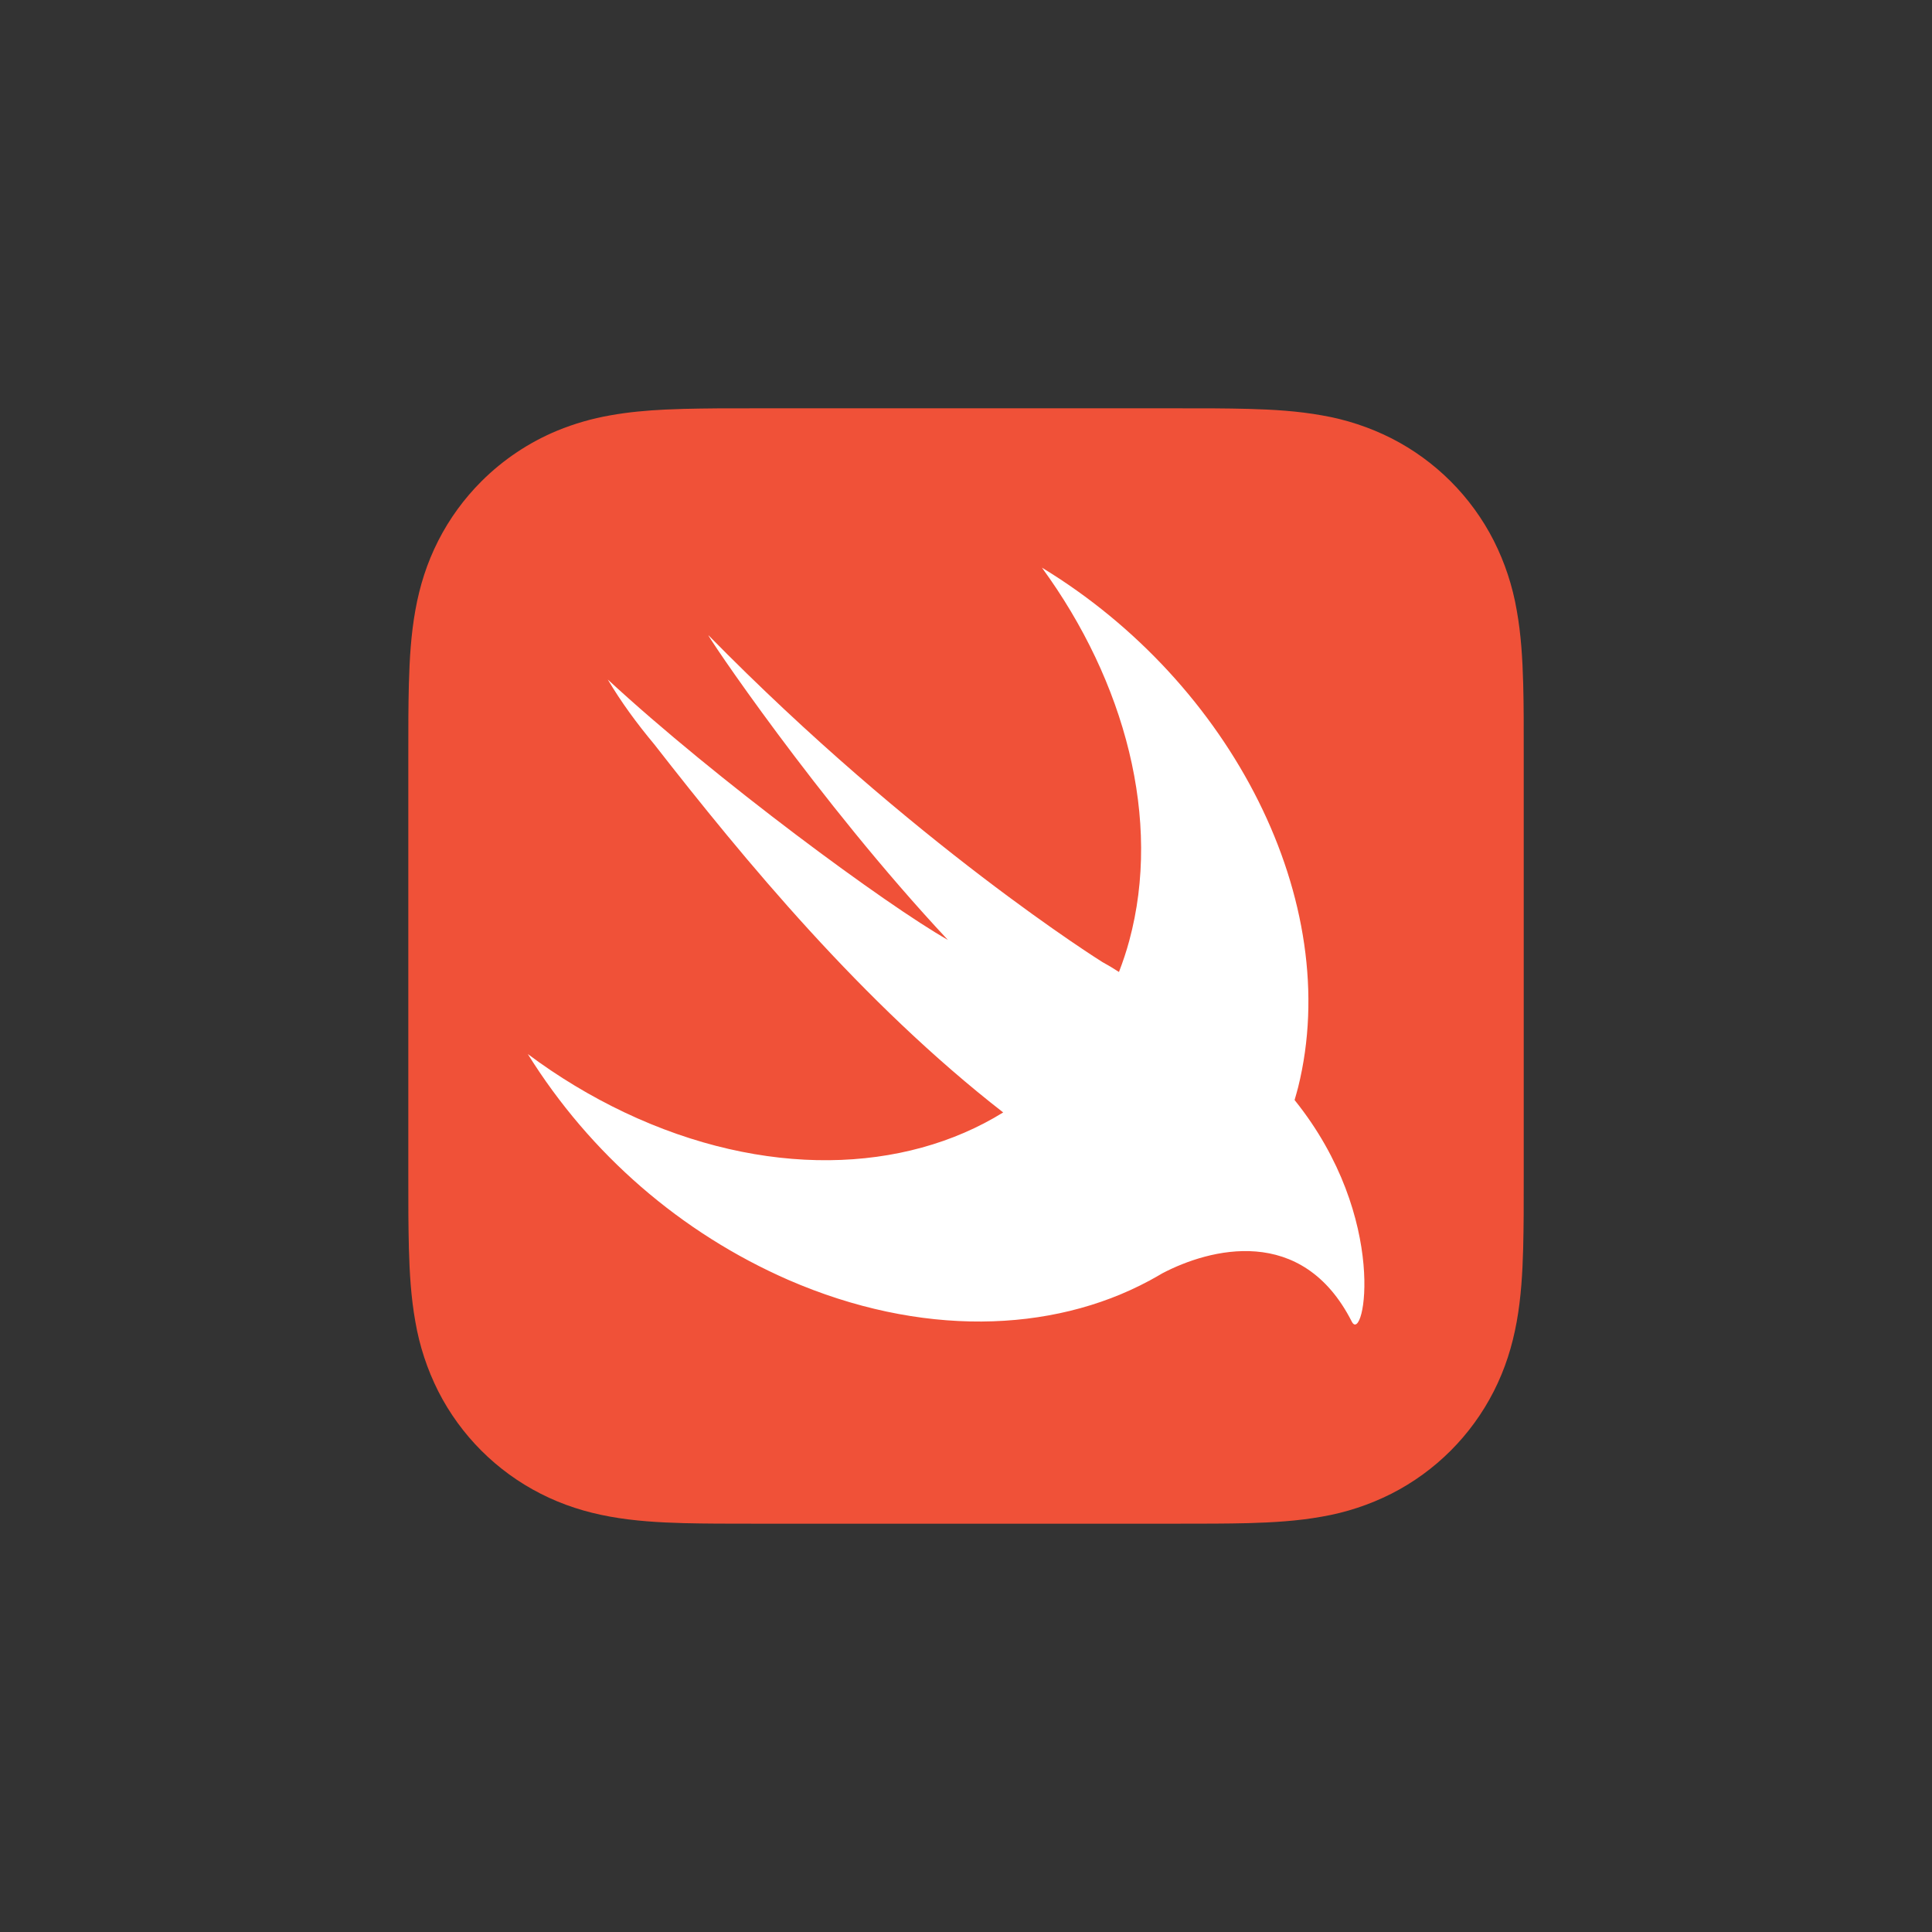
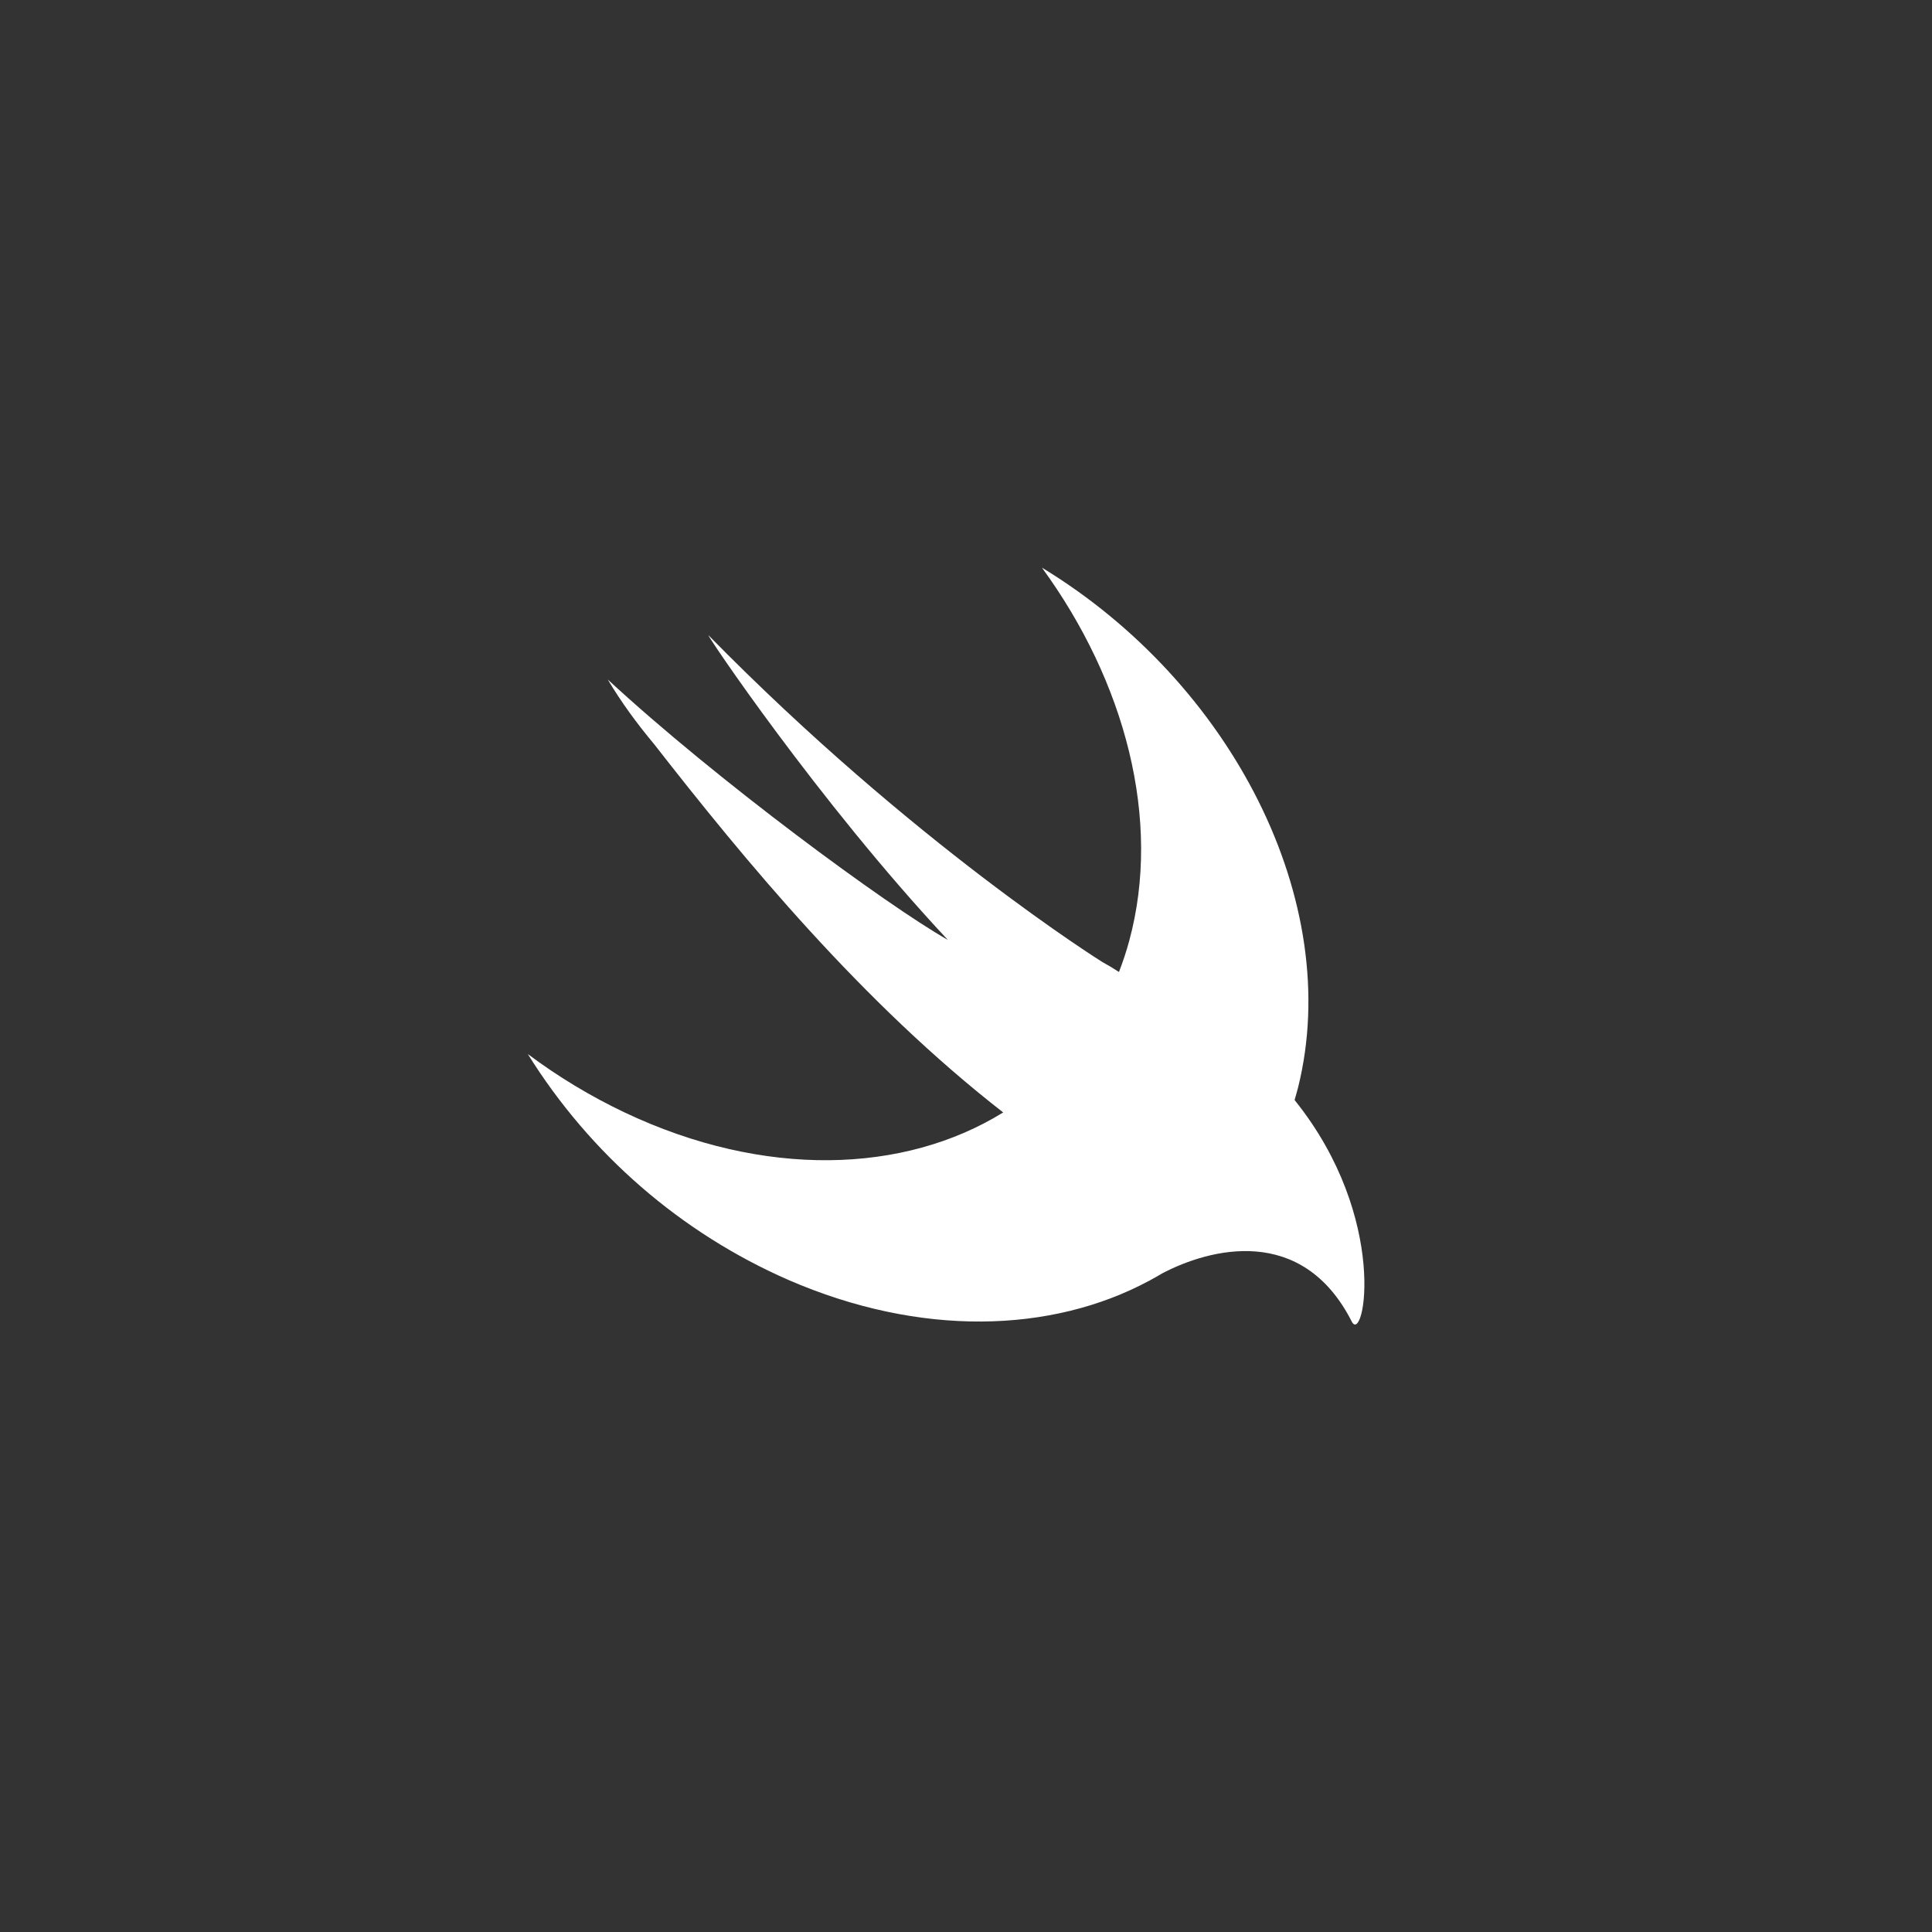
<svg xmlns="http://www.w3.org/2000/svg" width="97" height="97" viewBox="0 0 97 97" fill="none">
  <rect x="0" y="0" width="97" height="97" fill="#333333" stroke="none" />
-   <path d="M76.5 36.01C76.498 35.447 76.489 34.884 76.475 34.321C76.441 33.094 76.37 31.857 76.151 30.644C75.943 29.427 75.555 28.248 74.998 27.146C73.871 24.932 72.072 23.133 69.859 22.005C68.757 21.449 67.579 21.061 66.362 20.853C65.147 20.635 63.909 20.562 62.682 20.529C62.118 20.514 61.555 20.507 60.992 20.503C60.323 20.5 59.654 20.5 58.984 20.5H38.019C37.349 20.5 36.681 20.5 36.013 20.503C35.449 20.508 34.886 20.515 34.322 20.529C34.015 20.537 33.708 20.549 33.4 20.563C32.478 20.608 31.553 20.689 30.642 20.853C29.734 21.011 28.845 21.267 27.992 21.616C26.562 22.207 25.263 23.075 24.169 24.168C23.295 25.041 22.565 26.045 22.005 27.145C21.435 28.265 21.074 29.41 20.853 30.642C20.635 31.857 20.562 33.094 20.529 34.32C20.514 34.886 20.507 35.448 20.503 36.01C20.5 36.68 20.5 37.349 20.5 38.017V58.981C20.5 59.651 20.5 60.32 20.503 60.989C20.508 61.552 20.515 62.115 20.529 62.678C20.563 63.906 20.635 65.143 20.853 66.355C21.061 67.573 21.449 68.752 22.005 69.855C23.132 72.069 24.932 73.869 27.147 74.996C28.266 75.565 29.411 75.926 30.643 76.148C31.856 76.366 33.095 76.439 34.322 76.472C34.886 76.486 35.449 76.493 36.013 76.496C36.68 76.501 37.349 76.5 38.019 76.5H58.984C59.652 76.5 60.322 76.501 60.991 76.496C61.554 76.493 62.117 76.486 62.68 76.472C63.908 76.438 65.147 76.366 66.36 76.148C67.576 75.94 68.755 75.552 69.856 74.996C72.071 73.869 73.87 72.069 74.997 69.855C75.567 68.735 75.928 67.588 76.15 66.357C76.369 65.144 76.441 63.907 76.474 62.679C76.489 62.117 76.495 61.553 76.499 60.99C76.503 60.321 76.502 59.652 76.502 58.982V38.017C76.502 37.349 76.503 36.68 76.5 36.01Z" fill="#F05138" />
  <path d="M65 55.233L64.997 55.23C65.057 55.017 65.12 54.807 65.175 54.59C67.484 45.288 61.848 34.29 52.312 28.5C56.492 34.228 58.339 41.166 56.696 47.233C56.55 47.776 56.375 48.295 56.18 48.8C55.909 48.623 55.63 48.456 55.346 48.301C55.346 48.301 45.859 42.379 35.578 31.903C35.308 31.628 41.06 40.216 47.589 47.19C44.513 45.446 35.941 39.139 30.515 34.117C31.181 35.242 31.975 36.324 32.846 37.367C37.377 43.177 43.288 50.347 50.367 55.852C45.393 58.93 38.364 59.169 31.366 55.856C29.652 55.042 28.023 54.059 26.5 52.921C29.63 57.947 34.188 61.899 39.578 64.259C46.202 67.137 52.787 66.941 57.691 64.306L57.688 64.312C57.71 64.297 57.738 64.283 57.762 64.267C57.963 64.159 58.163 64.046 58.358 63.929C60.715 62.693 65.37 61.438 67.868 66.352C68.48 67.556 69.781 61.181 65.001 55.234L65 55.233Z" fill="white" />
</svg>